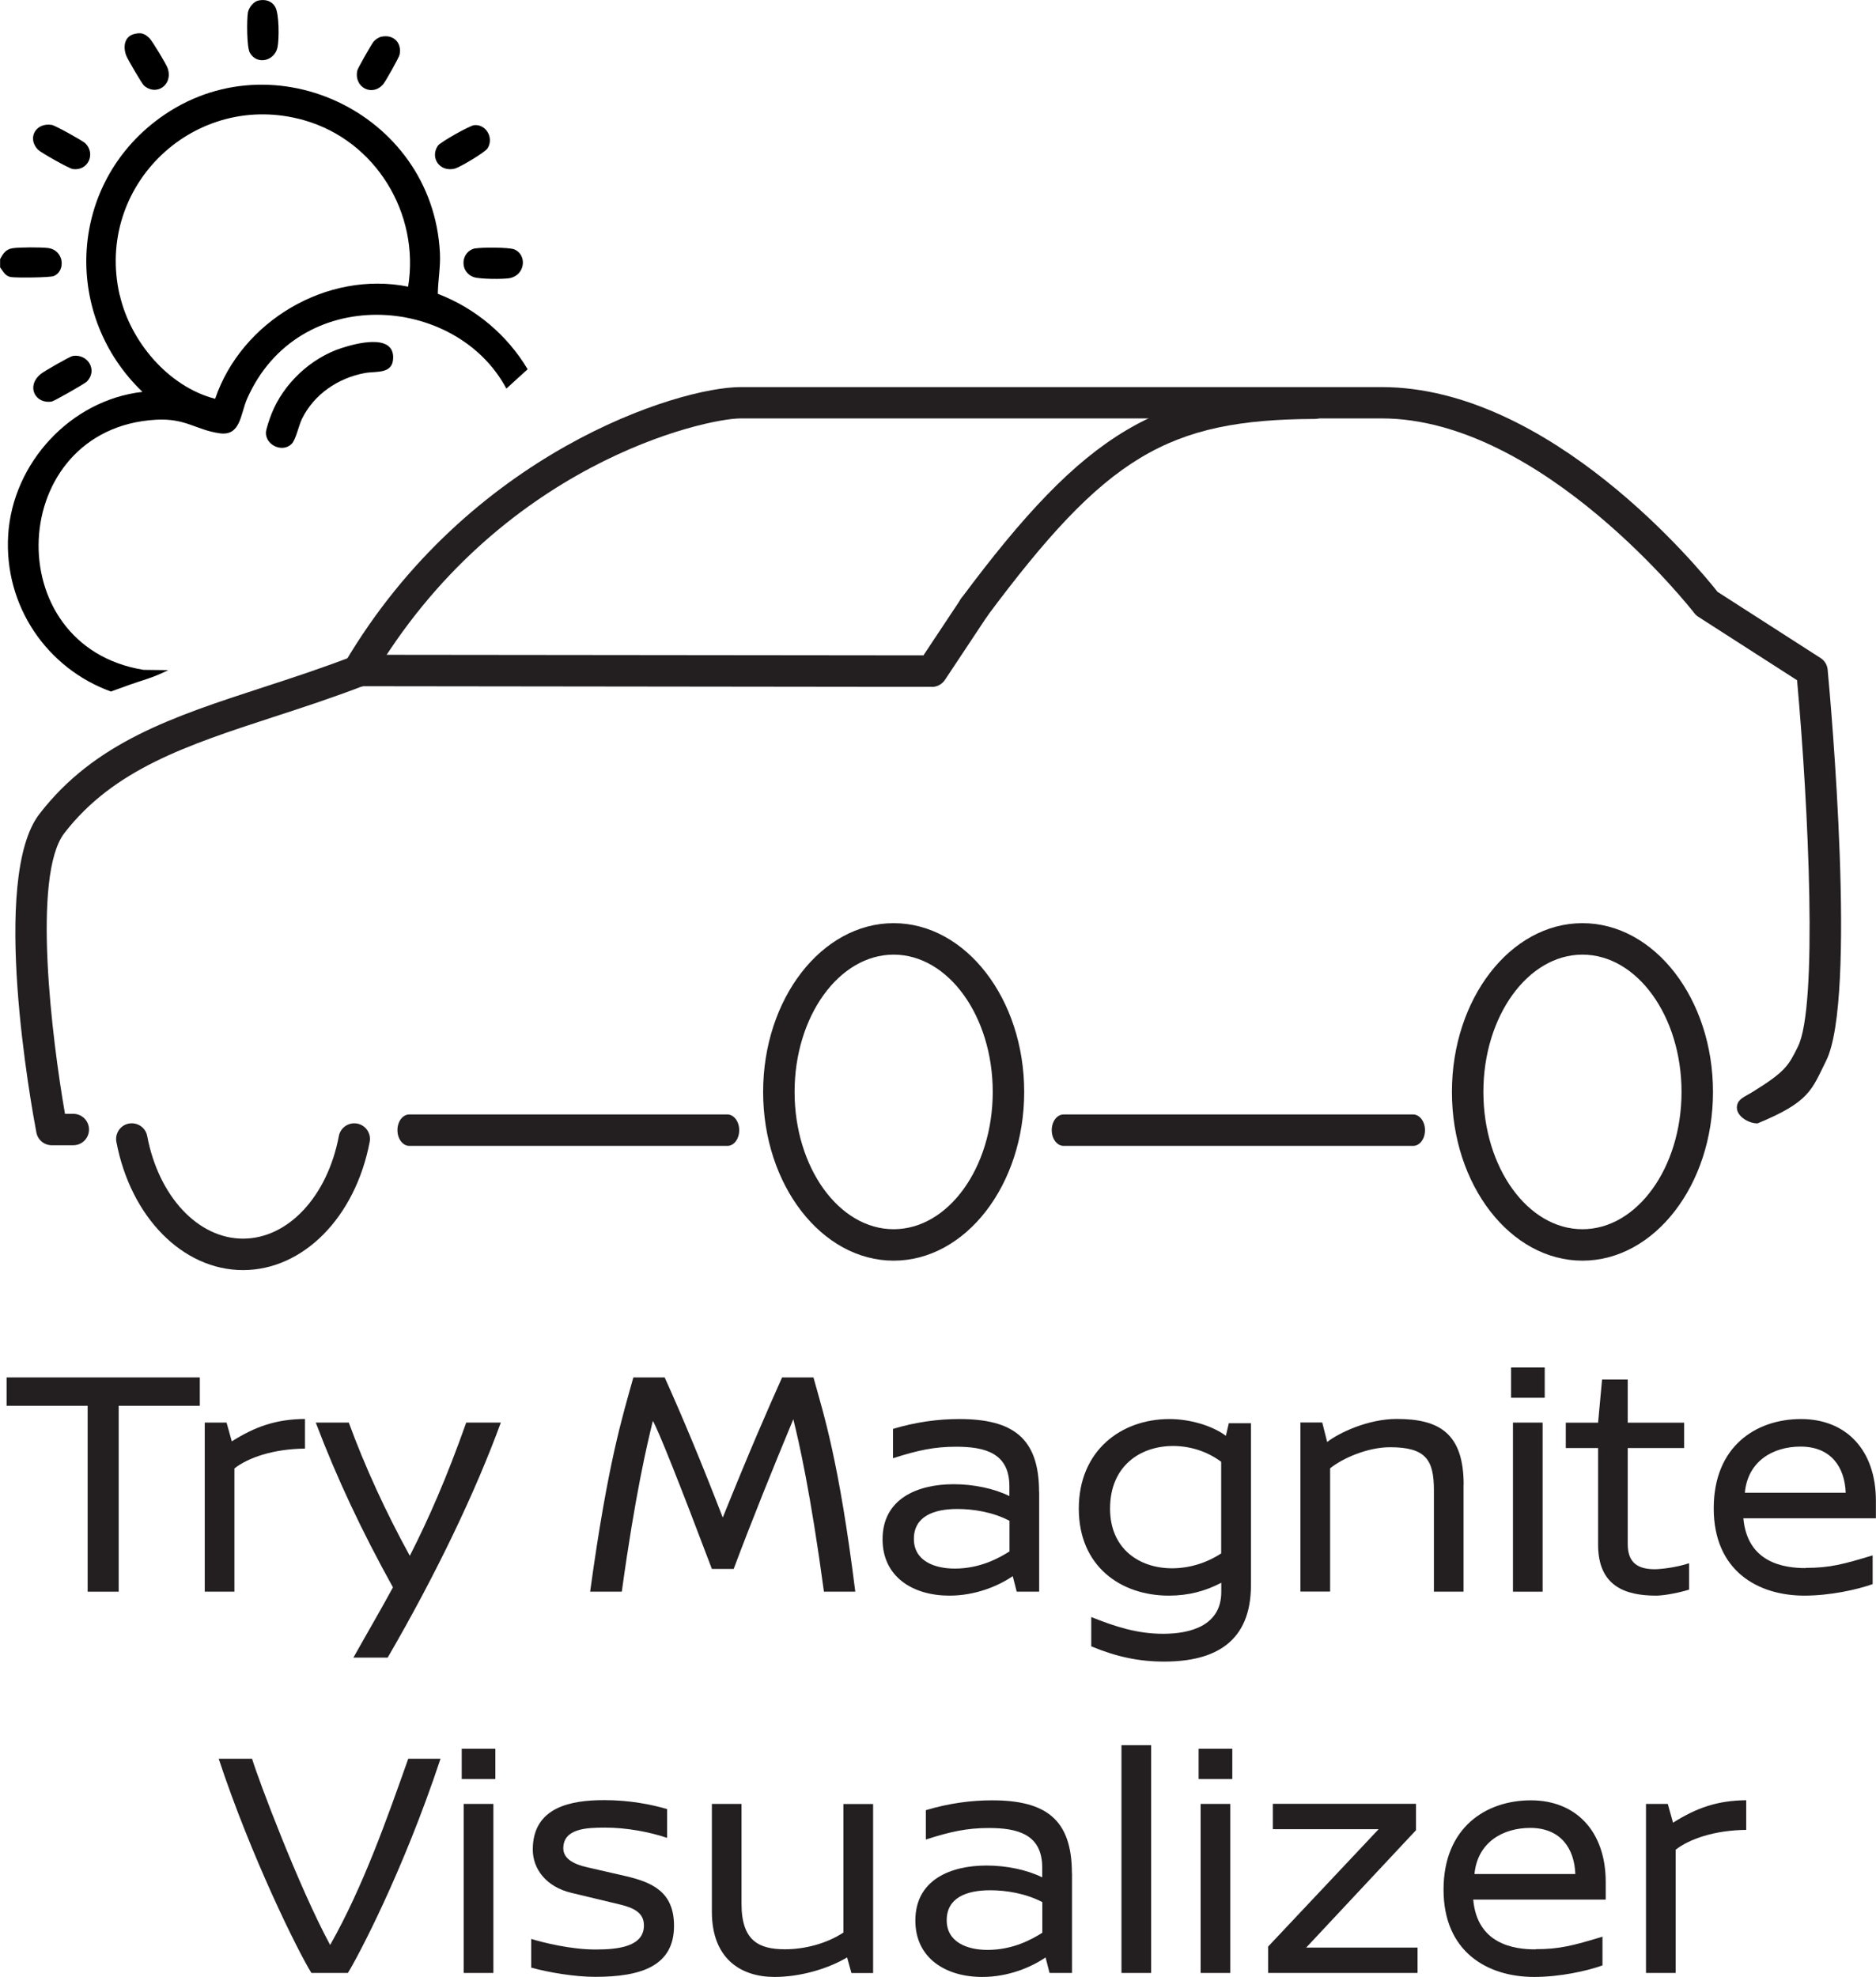
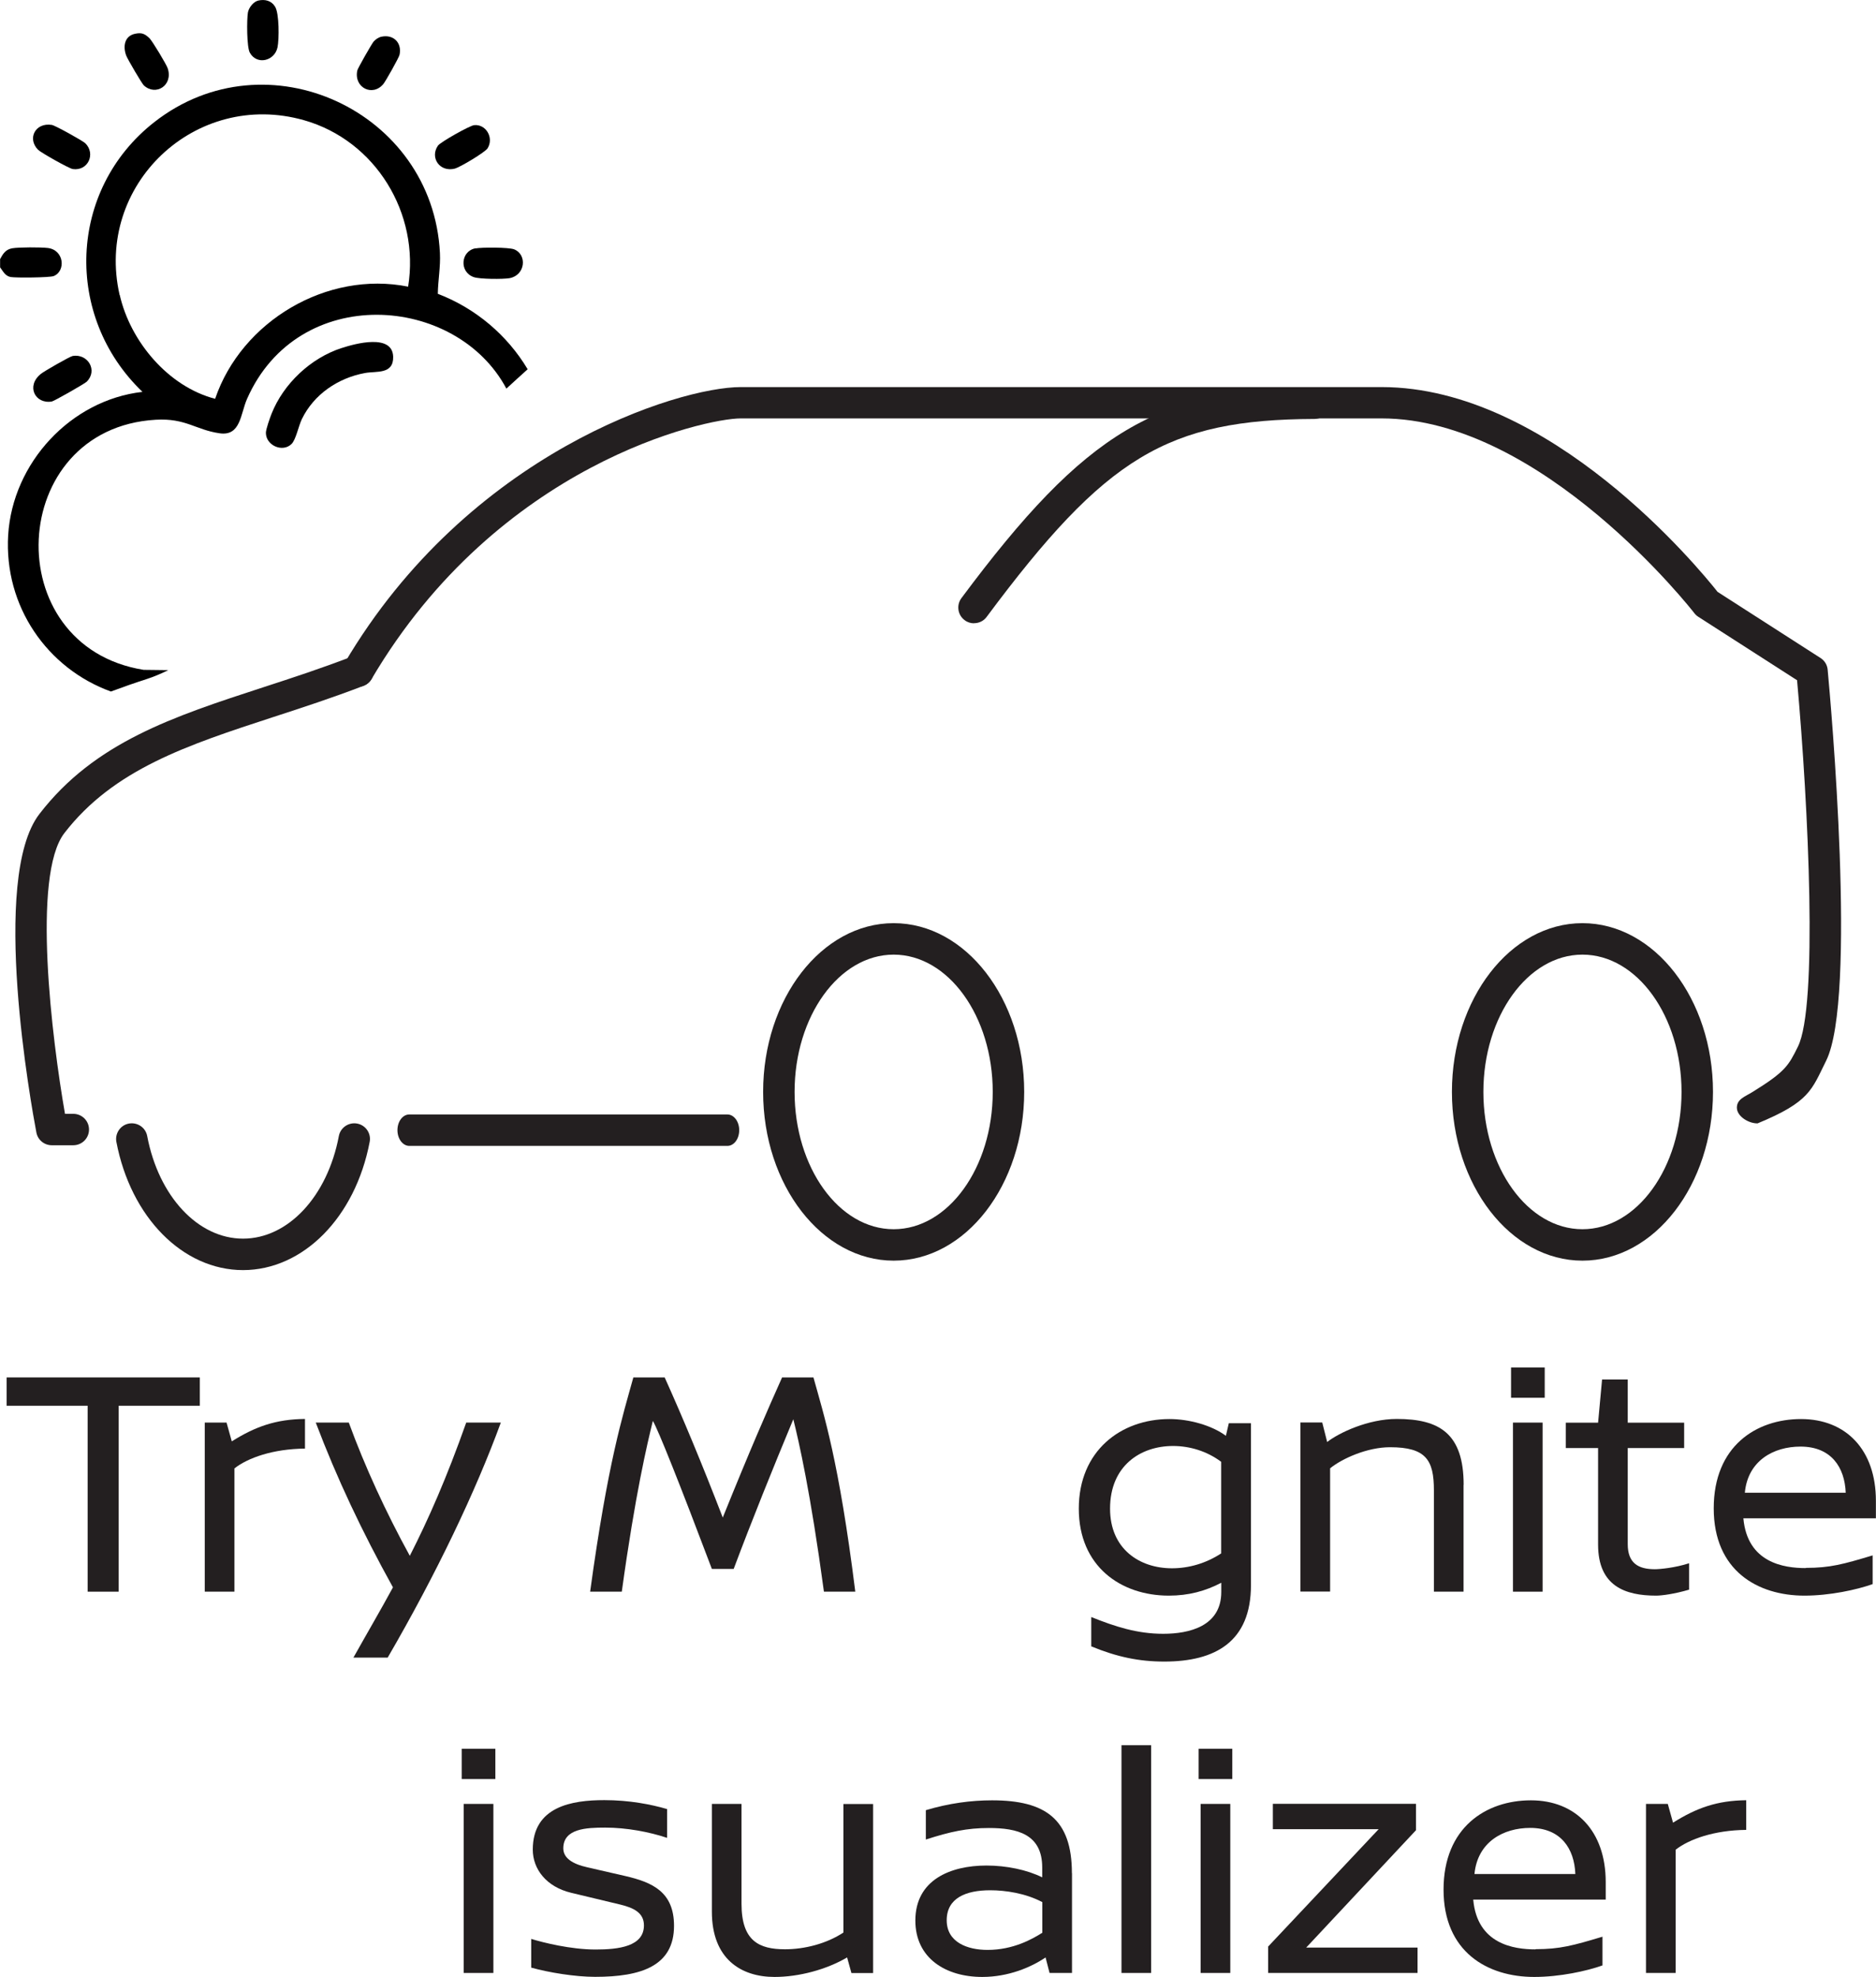
<svg xmlns="http://www.w3.org/2000/svg" width="56" height="59" viewBox="0 0 56 59" fill="none">
  <g clip-path="url(#clip0_6448_72)">
    <path d="M3.543 47.502H2.616V41.953H0.197V41.108H5.965V41.953H3.543V47.502Z" fill="#231F20" />
    <path d="M6.998 43.823V47.502H6.112V42.456H6.763L6.919 43.016C7.627 42.572 8.237 42.356 9.104 42.347V43.232C8.149 43.241 7.401 43.507 6.998 43.823Z" fill="#231F20" />
    <path d="M11.573 49.469H10.55C10.963 48.731 11.357 48.061 11.73 47.373C10.803 45.7 10.055 44.117 9.426 42.456H10.412C10.894 43.773 11.514 45.121 12.233 46.432C12.794 45.331 13.335 44.101 13.917 42.456H14.95C14.202 44.502 13.031 46.96 11.573 49.469Z" fill="#231F20" />
    <path d="M25.531 47.502H24.595C24.191 44.511 23.847 43.025 23.681 42.356C23.071 43.823 22.451 45.356 21.901 46.823H21.25C20.295 44.295 19.635 42.641 19.488 42.406C19.322 43.085 18.965 44.571 18.561 47.502H17.616C18.148 43.617 18.59 42.25 18.906 41.108H19.841C20.373 42.287 20.952 43.676 21.575 45.29C22.401 43.244 22.893 42.121 23.346 41.108H24.282C24.589 42.218 25.04 43.576 25.531 47.502Z" fill="#231F20" />
-     <path d="M31.02 44.521V47.502H30.35L30.231 47.039C29.799 47.333 29.12 47.62 28.341 47.62C27.249 47.62 26.345 47.061 26.345 45.938C26.345 44.727 27.387 44.295 28.469 44.295C29.061 44.295 29.681 44.424 30.131 44.649V44.355C30.131 43.36 29.393 43.176 28.538 43.176C27.887 43.176 27.387 43.285 26.657 43.52V42.644C27.346 42.437 28.006 42.35 28.635 42.35C30.228 42.35 31.017 42.91 31.017 44.524L31.02 44.521ZM28.501 46.813C29.267 46.813 29.84 46.488 30.134 46.3V45.387C29.634 45.121 29.033 45.034 28.579 45.034C27.85 45.034 27.28 45.268 27.28 45.928C27.28 46.588 27.9 46.813 28.501 46.813Z" fill="#231F20" />
    <path d="M34.751 49.588C34.003 49.588 33.342 49.45 32.575 49.134V48.259C33.283 48.543 33.943 48.759 34.722 48.759C35.502 48.759 36.456 48.534 36.456 47.511V47.236C35.984 47.483 35.483 47.62 34.891 47.62C33.455 47.62 32.203 46.745 32.203 45.024C32.203 43.304 33.452 42.35 34.91 42.35C35.502 42.35 36.171 42.538 36.594 42.85L36.681 42.475H37.342V47.305C37.342 48.997 36.278 49.588 34.754 49.588H34.751ZM36.453 46.36V43.626C36.031 43.31 35.517 43.154 35.017 43.154C34.043 43.154 33.136 43.745 33.136 45.024C33.136 46.225 34.012 46.804 34.985 46.804C35.486 46.804 35.999 46.657 36.453 46.36Z" fill="#231F20" />
    <path d="M43.688 44.314V47.502H42.803V44.471C42.803 43.576 42.568 43.191 41.495 43.191C40.816 43.191 40.068 43.526 39.705 43.82V47.498H38.819V42.453H39.47L39.617 43.035C39.971 42.76 40.837 42.347 41.695 42.347C42.965 42.347 43.691 42.778 43.691 44.314H43.688Z" fill="#231F20" />
    <path d="M45.106 40.811H46.111V41.715H45.106V40.811ZM45.163 42.456H46.048V47.502H45.163V42.456Z" fill="#231F20" />
    <path d="M48.589 43.213V46.084C48.589 46.644 48.896 46.832 49.397 46.832C49.544 46.832 49.998 46.791 50.42 46.654V47.442C49.988 47.57 49.603 47.62 49.437 47.62C48.511 47.62 47.704 47.336 47.704 46.097V43.216H46.74V42.459H47.704L47.823 41.17H48.589V42.459H50.273V43.216H48.589V43.213Z" fill="#231F20" />
    <path d="M53.903 46.792C54.632 46.792 55.024 46.682 55.9 46.419V47.276C55.427 47.445 54.62 47.62 53.863 47.62C52.464 47.62 51.156 46.873 51.156 45.015C51.156 43.157 52.426 42.35 53.762 42.35C55.099 42.35 55.997 43.263 55.997 44.79V45.312H52.041C52.16 46.641 53.252 46.798 53.9 46.798L53.903 46.792ZM53.747 43.172C52.939 43.172 52.173 43.595 52.085 44.549H55.096C55.067 43.792 54.664 43.172 53.747 43.172Z" fill="#231F20" />
-     <path d="M10.387 58.881H9.295C8.872 58.193 7.495 55.409 6.528 52.487H7.524C7.711 53.107 8.922 56.322 9.855 58.046C10.841 56.304 11.548 54.289 12.187 52.487H13.15C12.018 55.9 10.65 58.459 10.384 58.881H10.387Z" fill="#231F20" />
-     <path d="M13.783 52.19H14.787V53.094H13.783V52.19ZM13.842 53.836H14.728V58.881H13.842V53.836Z" fill="#231F20" />
+     <path d="M13.783 52.19H14.787V53.094H13.783V52.19ZM13.842 53.836H14.728V58.881H13.842Z" fill="#231F20" />
    <path d="M19.913 53.992V54.849C19.381 54.671 18.702 54.543 18.064 54.543C17.504 54.543 16.815 54.571 16.815 55.162C16.815 55.437 17.062 55.625 17.544 55.731L18.665 55.988C19.472 56.175 20.12 56.46 20.12 57.474C20.12 58.675 19.137 58.997 17.766 58.997C17.166 58.997 16.389 58.869 15.857 58.722V57.865C16.211 57.974 17.037 58.181 17.776 58.181C18.464 58.181 19.222 58.093 19.222 57.461C19.222 57.086 18.918 56.939 18.524 56.842L17.047 56.488C16.308 56.31 15.904 55.781 15.904 55.2C15.904 53.911 17.075 53.723 18.039 53.723C18.787 53.723 19.438 53.851 19.91 53.989L19.913 53.992Z" fill="#231F20" />
    <path d="M25.415 58.881L25.287 58.418C24.667 58.781 23.85 59 23.121 59C22.126 59 21.25 58.468 21.25 57.051V53.836H22.135V56.817C22.135 57.927 22.658 58.174 23.434 58.174C24.016 58.174 24.674 58.008 25.177 57.674V53.839H26.063V58.884H25.412L25.415 58.881Z" fill="#231F20" />
    <path d="M32 55.9V58.881H31.33L31.211 58.418C30.779 58.712 30.1 59 29.321 59C28.229 59 27.324 58.44 27.324 57.317C27.324 56.106 28.366 55.675 29.449 55.675C30.041 55.675 30.66 55.803 31.111 56.028V55.734C31.111 54.74 30.372 54.555 29.518 54.555C28.867 54.555 28.366 54.664 27.637 54.899V54.023C28.326 53.817 28.986 53.729 29.615 53.729C31.208 53.729 31.997 54.289 31.997 55.903L32 55.9ZM29.48 58.193C30.247 58.193 30.82 57.868 31.114 57.68V56.767C30.613 56.501 30.012 56.413 29.559 56.413C28.829 56.413 28.26 56.648 28.26 57.308C28.26 57.968 28.88 58.193 29.48 58.193Z" fill="#231F20" />
    <path d="M33.477 52.084H34.362V58.881H33.477V52.084Z" fill="#231F20" />
    <path d="M35.78 52.19H36.785V53.094H35.78V52.19ZM35.84 53.836H36.725V58.881H35.84V53.836Z" fill="#231F20" />
    <path d="M42.315 58.124V58.881H37.855V58.093L41.154 54.59H37.996V53.833H42.268V54.621L38.991 58.124H42.318H42.315Z" fill="#231F20" />
    <path d="M45.839 58.171C46.568 58.171 46.959 58.062 47.835 57.799V58.656C47.363 58.825 46.555 59 45.798 59C44.399 59 43.091 58.252 43.091 56.394C43.091 54.536 44.361 53.729 45.698 53.729C47.034 53.729 47.932 54.643 47.932 56.169V56.691H43.977C44.095 58.021 45.188 58.177 45.835 58.177L45.839 58.171ZM45.679 54.552C44.871 54.552 44.105 54.974 44.014 55.928H47.025C46.996 55.171 46.593 54.552 45.676 54.552H45.679Z" fill="#231F20" />
    <path d="M50.019 55.203V58.881H49.134V53.836H49.785L49.941 54.396C50.648 53.952 51.259 53.736 52.126 53.726V54.611C51.171 54.621 50.423 54.887 50.019 55.203Z" fill="#231F20" />
    <path d="M4.294 2.549C4.651 2.878 5.173 2.546 5.007 2.042C4.97 1.924 4.55 1.229 4.463 1.142C4.325 1.01 4.234 0.966 4.037 1.007C3.709 1.073 3.665 1.395 3.771 1.667C3.812 1.77 4.231 2.49 4.294 2.549Z" fill="black" />
    <path d="M13.588 5.027C13.736 4.989 14.48 4.545 14.555 4.426C14.749 4.113 14.508 3.7 14.155 3.735C14.023 3.747 13.144 4.241 13.072 4.348C12.828 4.701 13.122 5.152 13.588 5.03V5.027Z" fill="black" />
    <path d="M8.284 1.414C8.334 1.173 8.337 0.4 8.212 0.2C8.102 0.019 7.912 -0.028 7.711 0.016C7.564 0.05 7.43 0.225 7.401 0.369C7.364 0.579 7.364 1.407 7.458 1.573C7.667 1.949 8.196 1.824 8.284 1.414Z" fill="black" />
    <path d="M11.442 2.509C11.511 2.427 11.911 1.717 11.927 1.633C12.002 1.276 11.745 1.02 11.388 1.095C11.301 1.113 11.22 1.17 11.157 1.235C11.101 1.298 10.678 2.039 10.665 2.105C10.559 2.618 11.122 2.893 11.442 2.509Z" fill="black" />
    <path d="M14.195 7.41C13.751 7.491 13.701 8.117 14.142 8.27C14.321 8.333 15.012 8.336 15.21 8.302C15.685 8.214 15.742 7.598 15.347 7.441C15.188 7.379 14.386 7.379 14.199 7.413L14.195 7.41Z" fill="black" />
    <path d="M1.217 11.161C0.773 11.52 1.045 12.065 1.546 11.983C1.615 11.971 2.529 11.451 2.588 11.392C2.926 11.057 2.626 10.551 2.172 10.623C2.084 10.638 1.317 11.079 1.22 11.158L1.217 11.161Z" fill="black" />
    <path d="M2.172 5.045C2.629 5.111 2.863 4.589 2.547 4.276C2.475 4.204 1.643 3.741 1.546 3.728C1.051 3.65 0.807 4.138 1.136 4.47C1.22 4.554 2.062 5.03 2.172 5.045Z" fill="black" />
    <path d="M0.313 8.267C0.473 8.295 1.48 8.286 1.602 8.239C1.969 8.092 1.918 7.46 1.427 7.401C1.214 7.376 0.566 7.376 0.363 7.41C0.169 7.445 0.088 7.573 0.003 7.732V7.979C0.091 8.095 0.153 8.236 0.316 8.267H0.313Z" fill="black" />
    <path d="M10.193 10.388C9.273 10.688 8.462 11.451 8.106 12.349C8.059 12.468 7.937 12.809 7.937 12.918C7.94 13.297 8.434 13.51 8.7 13.253C8.832 13.128 8.913 12.709 9.01 12.509C9.37 11.767 10.093 11.279 10.897 11.132C11.235 11.07 11.751 11.182 11.736 10.644C11.714 9.953 10.606 10.253 10.196 10.388H10.193Z" fill="black" />
    <path d="M5.032 20C4.785 19.997 4.535 19.994 4.287 19.991C-0.097 19.287 0.203 12.787 4.647 12.527C5.546 12.474 5.837 12.828 6.556 12.931C7.185 13.022 7.176 12.358 7.373 11.908C8.897 8.439 13.614 8.777 15.116 11.598C15.332 11.398 15.544 11.207 15.751 11.02C15.147 10.009 14.208 9.205 13.069 8.768C13.075 8.364 13.153 7.967 13.132 7.548C12.919 3.315 7.965 1.016 4.607 3.644C2.025 5.665 1.903 9.446 4.253 11.695C2.106 11.939 0.376 13.819 0.244 15.968C0.116 18.095 1.411 19.95 3.311 20.638C3.652 20.51 4.009 20.385 4.388 20.263C4.591 20.197 4.804 20.107 5.029 19.997L5.032 20ZM3.571 8.805C2.82 5.518 5.837 2.668 9.076 3.588C11.21 4.194 12.537 6.368 12.183 8.555C9.764 8.07 7.21 9.584 6.422 11.902C5.023 11.539 3.89 10.191 3.574 8.802L3.571 8.805Z" fill="black" />
    <path d="M26.676 37.623C24.529 37.623 22.78 35.365 22.78 32.587C22.78 29.81 24.526 27.551 26.676 27.551C28.826 27.551 30.573 29.81 30.573 32.587C30.573 35.365 28.826 37.623 26.676 37.623ZM26.676 28.49C25.046 28.49 23.719 30.329 23.719 32.587C23.719 34.846 25.046 36.685 26.676 36.685C28.307 36.685 29.634 34.846 29.634 32.587C29.634 30.329 28.307 28.49 26.676 28.49Z" fill="#231F20" />
    <path d="M47.237 37.623C45.087 37.623 43.341 35.365 43.341 32.587C43.341 29.81 45.087 27.551 47.237 27.551C49.387 27.551 51.134 29.81 51.134 32.587C51.134 35.365 49.387 37.623 47.237 37.623ZM47.237 28.49C45.607 28.49 44.28 30.329 44.28 32.587C44.28 34.846 45.607 36.685 47.237 36.685C48.868 36.685 50.195 34.846 50.195 32.587C50.195 30.329 48.868 28.49 47.237 28.49Z" fill="#231F20" />
    <path d="M2.184 34.179H1.546C1.321 34.179 1.127 34.02 1.086 33.798C0.939 33.028 -0.304 26.209 1.177 24.292C2.826 22.152 5.164 21.389 7.871 20.507C8.728 20.229 9.614 19.938 10.518 19.59C10.762 19.5 11.031 19.619 11.125 19.86C11.219 20.1 11.097 20.372 10.856 20.466C9.927 20.823 9.029 21.117 8.162 21.398C5.605 22.234 3.395 22.953 1.921 24.864C0.945 26.131 1.552 31.023 1.94 33.241H2.187C2.447 33.241 2.657 33.45 2.657 33.71C2.657 33.97 2.447 34.179 2.187 34.179H2.184Z" fill="#231F20" />
    <path d="M29.073 18.602C28.976 18.602 28.876 18.571 28.795 18.508C28.588 18.355 28.544 18.061 28.698 17.852C32.403 12.875 34.569 11.583 39.238 11.564C39.498 11.564 39.708 11.774 39.708 12.03C39.708 12.29 39.498 12.499 39.241 12.503C34.844 12.521 33.013 13.626 29.452 18.411C29.361 18.537 29.217 18.599 29.076 18.599L29.073 18.602Z" fill="#231F20" />
    <path d="M52.454 33.526C52.195 33.526 51.847 33.316 51.847 33.057C51.847 32.797 52.098 32.725 52.317 32.587C53.299 31.981 53.39 31.799 53.669 31.236C54.266 30.035 53.988 24.126 53.644 20.301L50.696 18.408C50.652 18.38 50.611 18.343 50.577 18.299C50.533 18.239 46.039 12.487 41.241 12.487H22.11C21.052 12.487 14.881 13.838 11.091 20.266C10.96 20.488 10.672 20.564 10.45 20.432C10.227 20.301 10.152 20.013 10.284 19.791C13.989 13.504 20.251 11.552 22.11 11.552H41.241C46.27 11.552 50.718 16.963 51.271 17.664L54.345 19.638C54.467 19.716 54.545 19.844 54.557 19.988C54.651 20.986 55.437 29.8 54.511 31.658C54.079 32.525 54.029 32.882 52.458 33.529L52.454 33.526Z" fill="#231F20" />
-     <path d="M42.183 34.198H31.749C31.555 34.198 31.395 33.989 31.395 33.729C31.395 33.469 31.552 33.26 31.749 33.26H42.183C42.377 33.26 42.537 33.469 42.537 33.729C42.537 33.989 42.38 34.198 42.183 34.198Z" fill="#231F20" />
    <path d="M21.713 34.198H12.218C12.024 34.198 11.864 33.989 11.864 33.729C11.864 33.469 12.021 33.26 12.218 33.26H21.713C21.907 33.26 22.066 33.469 22.066 33.729C22.066 33.989 21.91 34.198 21.713 34.198Z" fill="#231F20" />
-     <path d="M27.819 20.498H26.676L10.684 20.479C10.425 20.479 10.215 20.269 10.215 20.01C10.215 19.75 10.425 19.541 10.684 19.541L27.565 19.559L28.682 17.877C28.826 17.661 29.117 17.601 29.333 17.745C29.549 17.889 29.609 18.18 29.465 18.396L28.207 20.291C28.119 20.423 27.972 20.501 27.815 20.501L27.819 20.498Z" fill="#231F20" />
    <path d="M7.257 37.905C5.458 37.905 3.903 36.331 3.474 34.079C3.427 33.826 3.593 33.579 3.846 33.532C4.103 33.485 4.347 33.651 4.394 33.904C4.735 35.706 5.912 36.966 7.254 36.966C8.597 36.966 9.774 35.709 10.115 33.904C10.162 33.651 10.409 33.485 10.662 33.532C10.916 33.579 11.085 33.826 11.035 34.079C10.606 36.331 9.051 37.905 7.251 37.905H7.257Z" fill="#231F20" />
  </g>
  <defs>
    <clipPath id="clip0_6448_72">
      <rect width="56" height="59" fill="white" />
    </clipPath>
  </defs>
</svg>